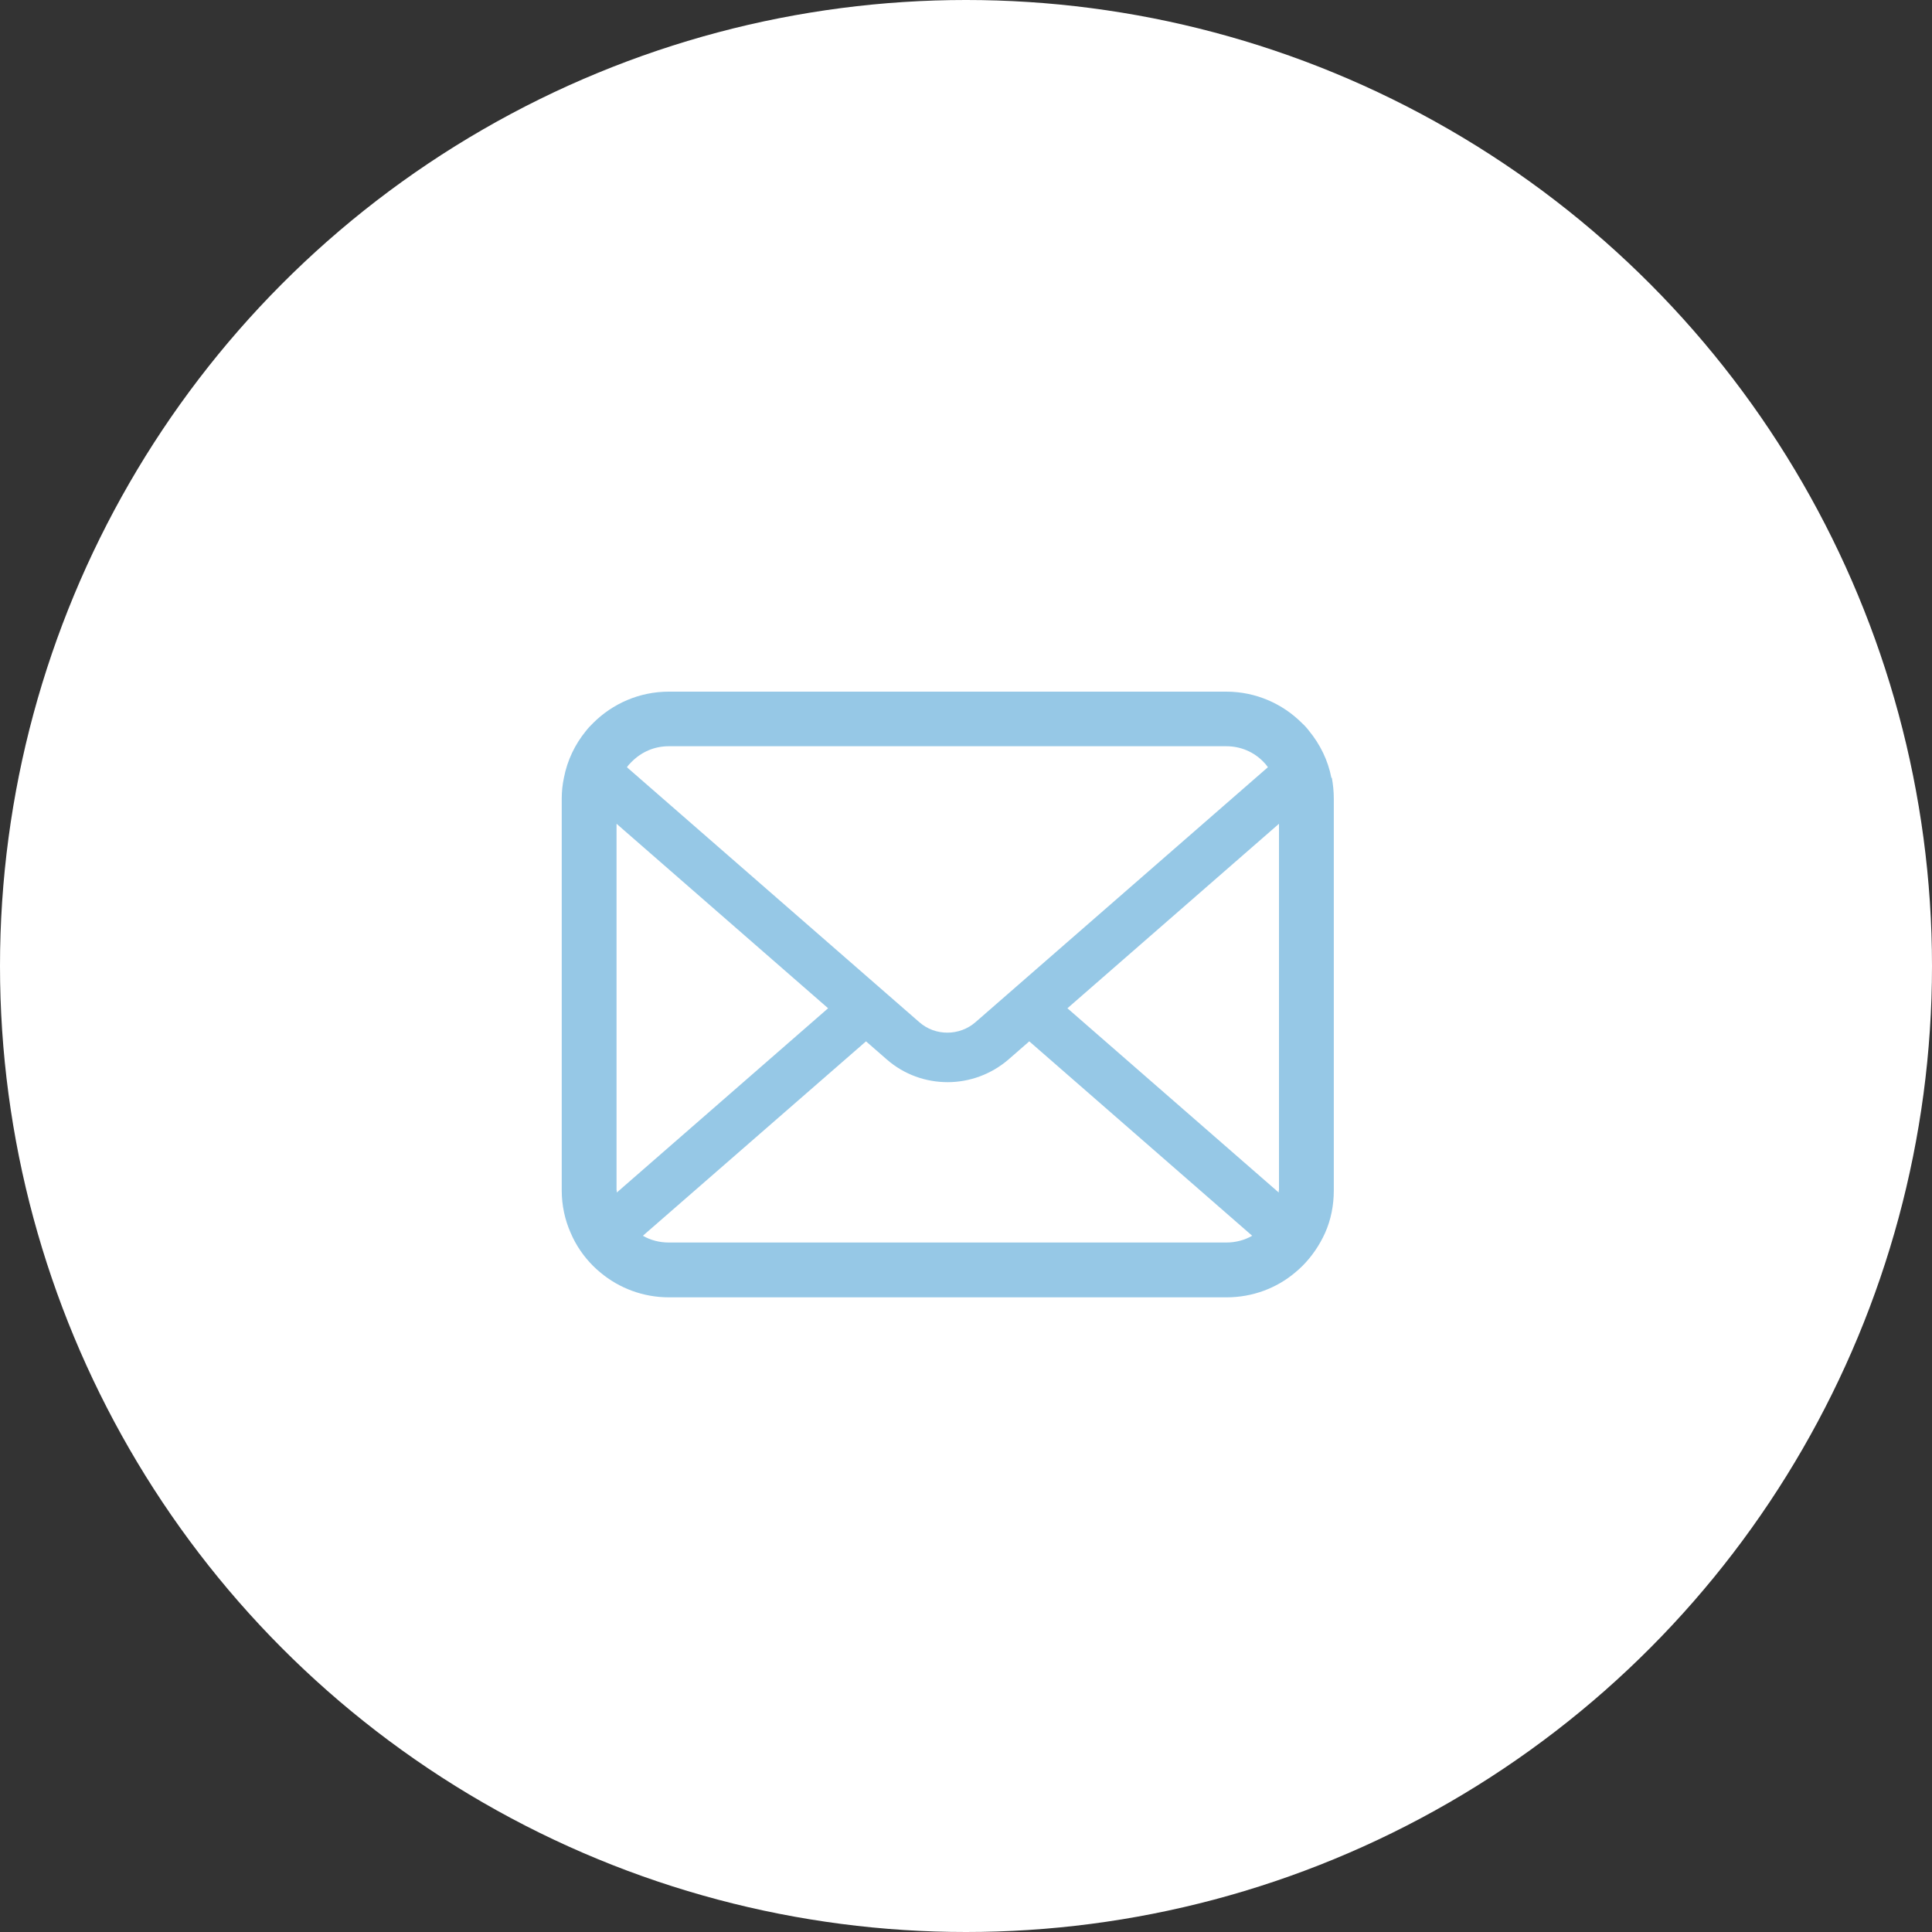
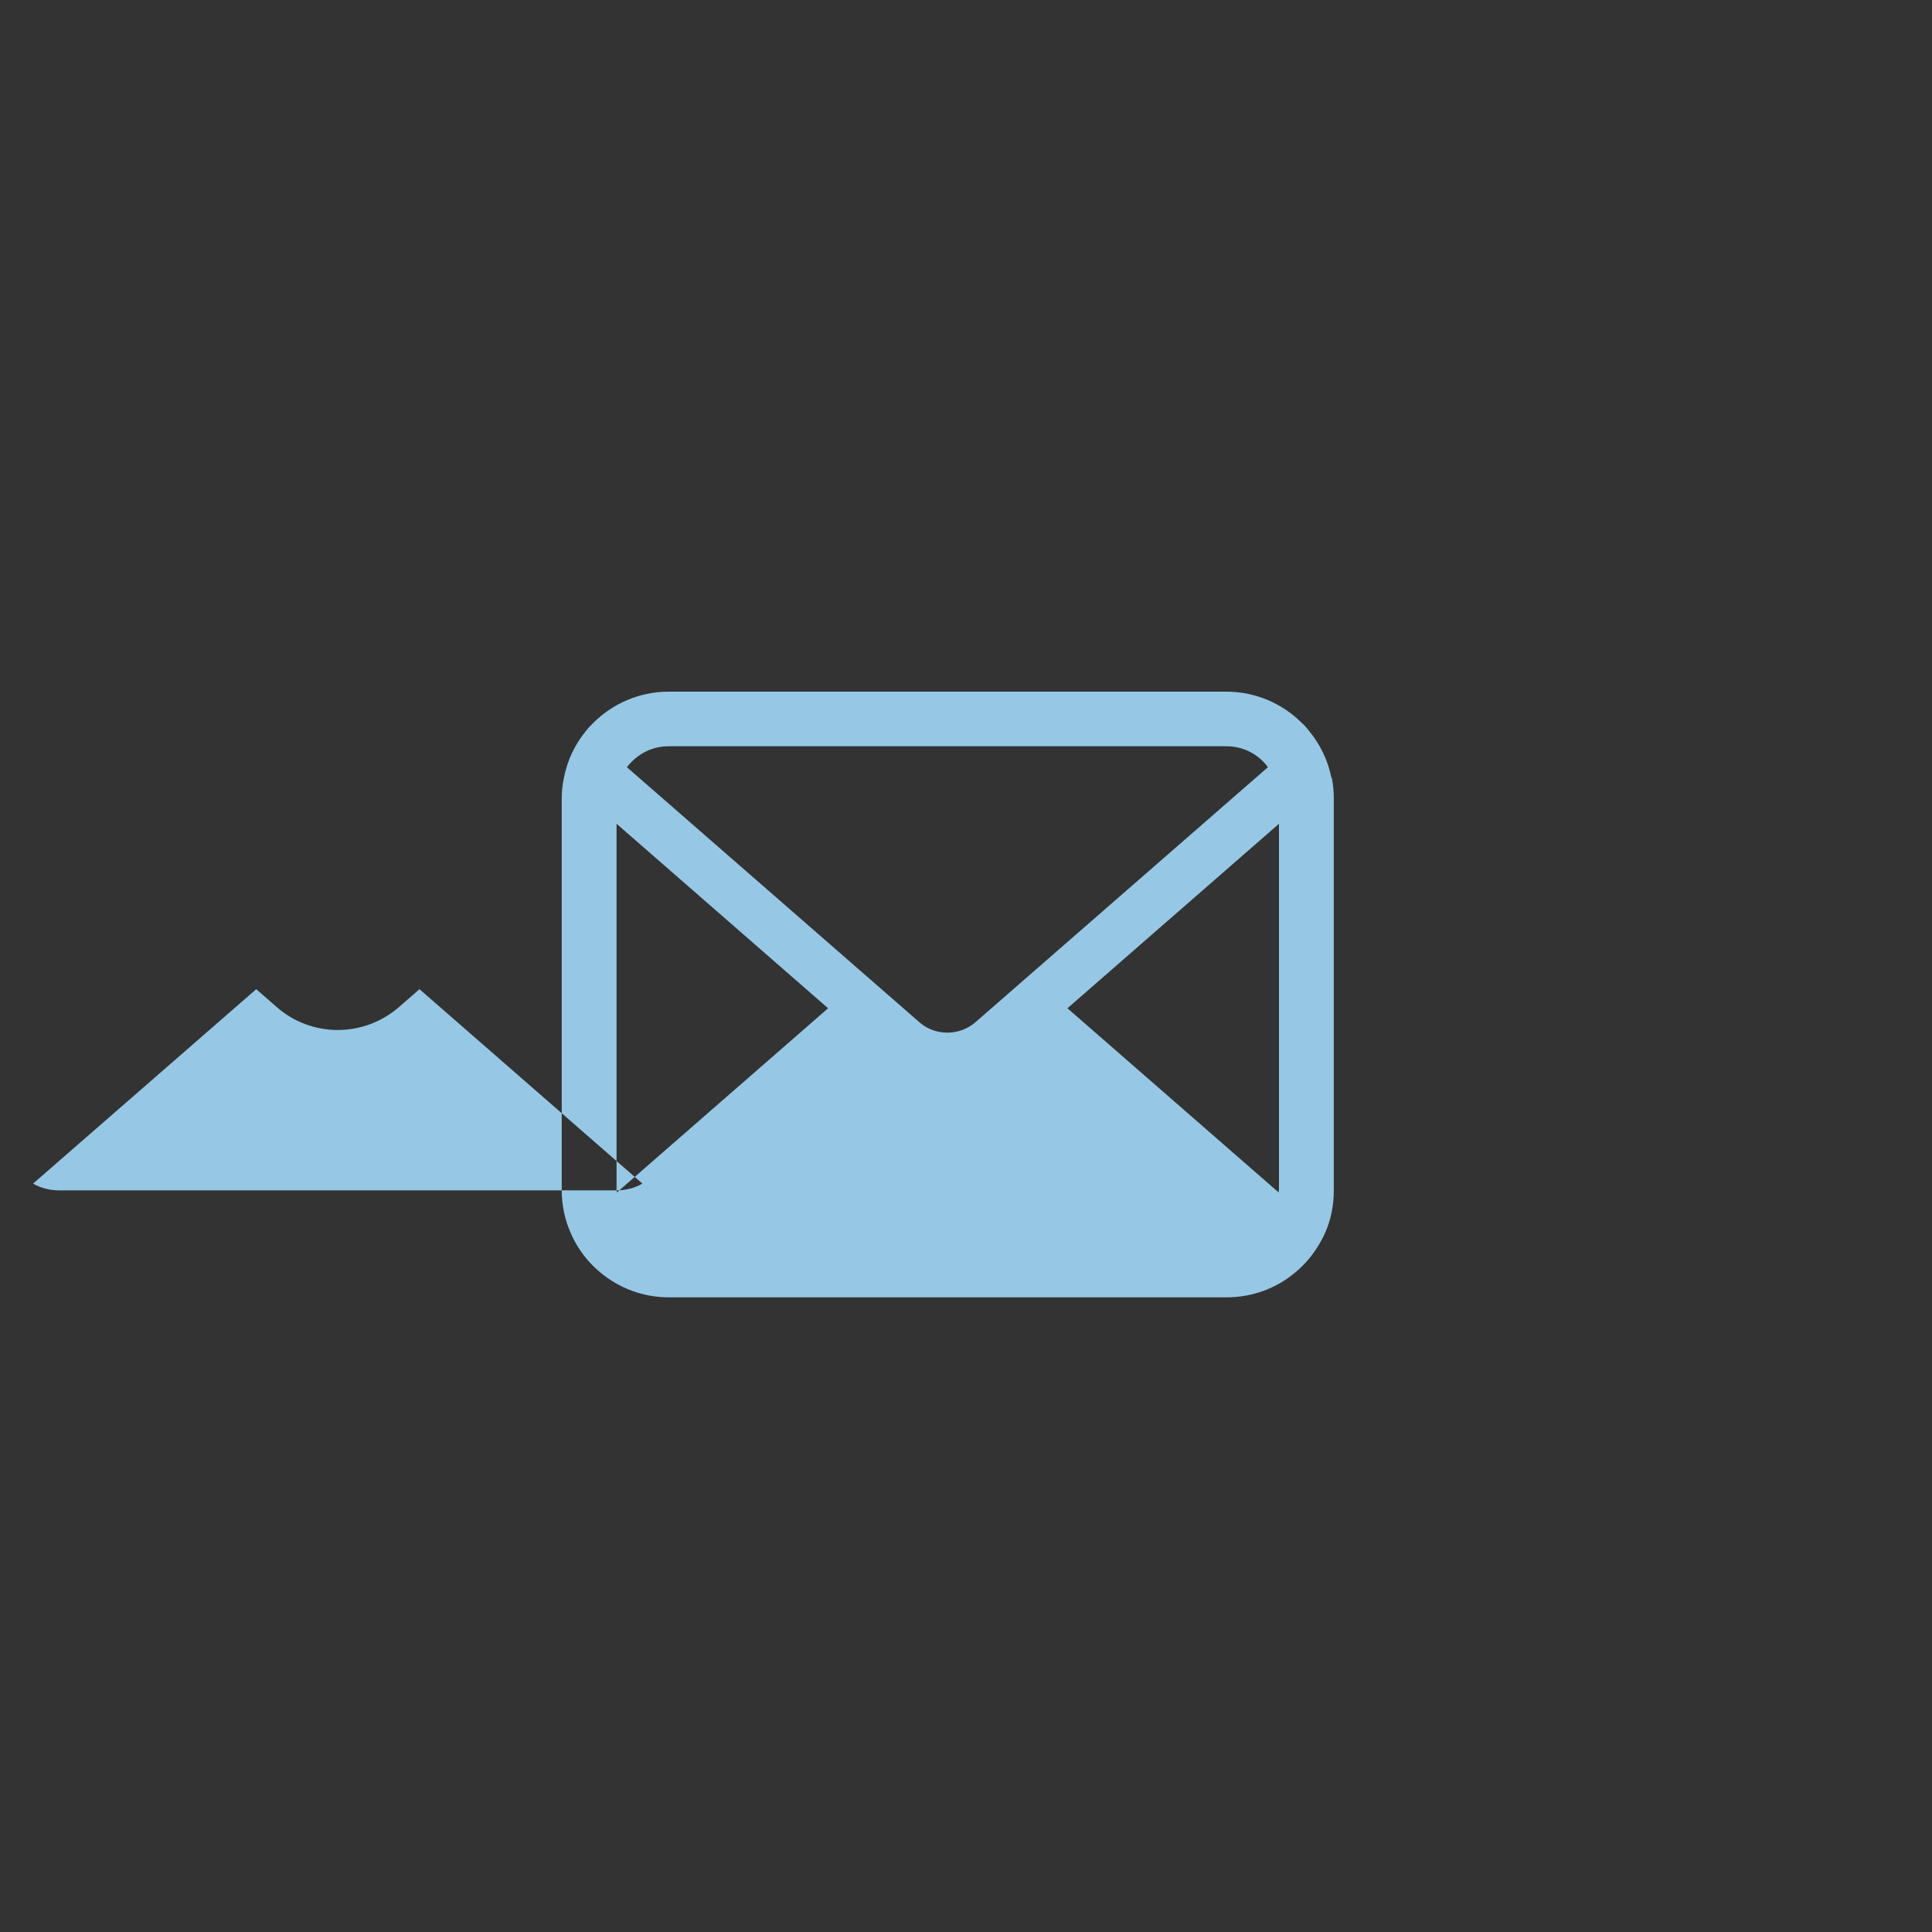
<svg xmlns="http://www.w3.org/2000/svg" id="_レイヤー_2" data-name="レイヤー 2" viewBox="0 0 80 80">
  <rect x="0" y="0" width="80" height="80" fill="#333333" stroke="none" />
  <defs>
    <style>
      .cls-1 {
        fill: #96c8e6;
      }

      .cls-1, .cls-2 {
        stroke-width: 0px;
      }

      .cls-2 {
        fill: #fff;
      }
    </style>
  </defs>
  <g id="_デザイン" data-name="デザイン">
-     <circle class="cls-2" cx="40" cy="40" r="40" />
-     <path class="cls-1" d="M55.13,32.21c-.14-.73-.47-1.39-.92-1.94-.09-.12-.19-.23-.3-.33-.8-.8-1.91-1.3-3.13-1.3h-23.09c-1.22,0-2.33.5-3.13,1.3-.11.11-.21.21-.3.33-.45.55-.77,1.21-.91,1.94-.06.28-.09.57-.09.86v16.22c0,.62.13,1.22.37,1.76.22.52.54.98.93,1.37.1.1.2.19.31.28.77.64,1.76,1.02,2.83,1.02h23.09c1.07,0,2.07-.38,2.83-1.02.11-.09.21-.18.31-.28.39-.39.71-.86.94-1.37h0c.24-.54.36-1.14.36-1.76v-16.22c0-.29-.03-.58-.08-.86ZM26.16,31.54c.4-.4.93-.64,1.53-.64h23.09c.6,0,1.14.24,1.53.64.07.07.14.15.19.23l-12.1,10.55c-.33.29-.75.44-1.17.44s-.83-.14-1.17-.44l-12.1-10.55c.05-.08.12-.15.19-.22ZM25.53,49.29v-15.18l8.76,7.64-8.75,7.63s0-.06,0-.09ZM50.78,51.45h-23.09c-.39,0-.76-.1-1.07-.28l9.24-8.05.86.75c.72.63,1.62.94,2.52.94s1.8-.32,2.52-.94l.86-.75,9.23,8.05c-.31.18-.68.28-1.07.28ZM52.95,49.29s0,.07,0,.09l-8.75-7.63,8.76-7.64v15.17Z" />
+     <path class="cls-1" d="M55.13,32.21c-.14-.73-.47-1.39-.92-1.94-.09-.12-.19-.23-.3-.33-.8-.8-1.91-1.3-3.13-1.3h-23.09c-1.22,0-2.33.5-3.13,1.3-.11.11-.21.21-.3.33-.45.55-.77,1.21-.91,1.94-.06.28-.09.57-.09.86v16.22c0,.62.13,1.22.37,1.76.22.52.54.98.93,1.37.1.1.2.19.31.28.77.64,1.76,1.02,2.83,1.02h23.09c1.07,0,2.07-.38,2.83-1.02.11-.09.21-.18.31-.28.39-.39.71-.86.94-1.37h0c.24-.54.36-1.14.36-1.76v-16.22c0-.29-.03-.58-.08-.86ZM26.16,31.54c.4-.4.93-.64,1.53-.64h23.09c.6,0,1.14.24,1.53.64.07.07.14.15.19.23l-12.1,10.55c-.33.29-.75.44-1.17.44s-.83-.14-1.17-.44l-12.1-10.55c.05-.08.12-.15.19-.22ZM25.53,49.29v-15.18l8.76,7.64-8.75,7.63s0-.06,0-.09Zh-23.09c-.39,0-.76-.1-1.07-.28l9.24-8.05.86.75c.72.63,1.62.94,2.52.94s1.8-.32,2.52-.94l.86-.75,9.23,8.05c-.31.18-.68.28-1.07.28ZM52.95,49.29s0,.07,0,.09l-8.75-7.63,8.76-7.64v15.17Z" />
  </g>
</svg>